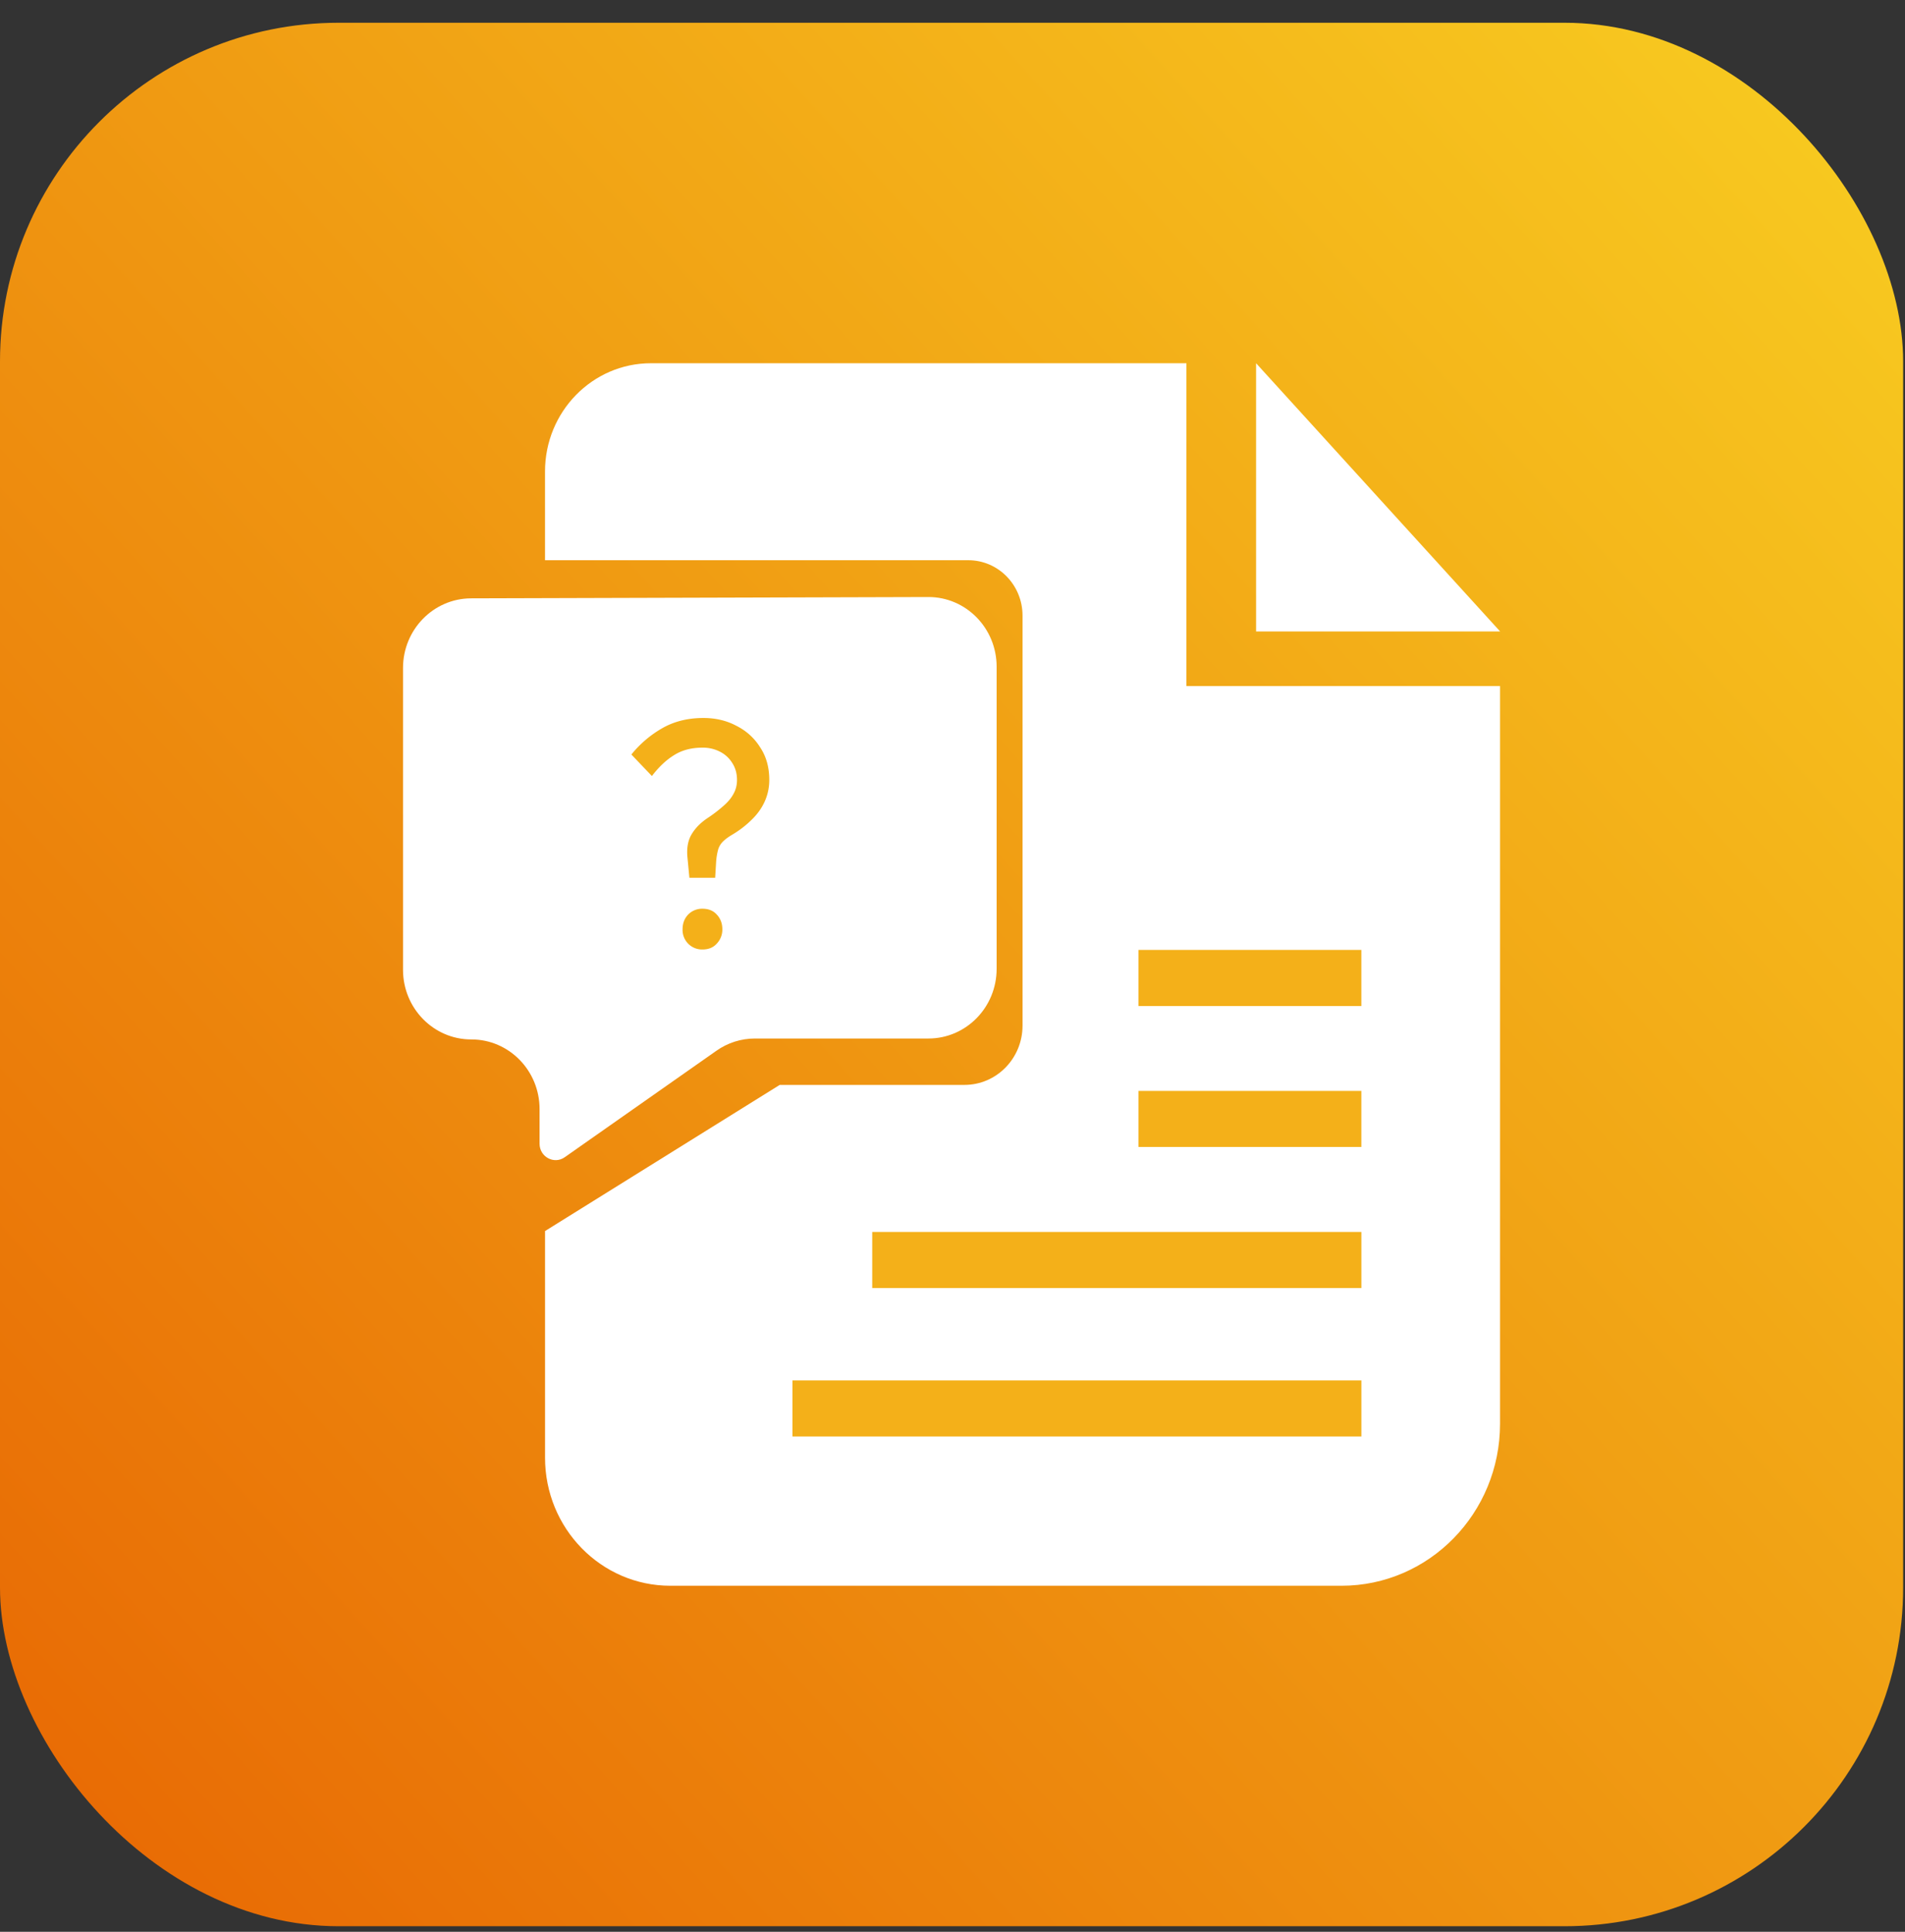
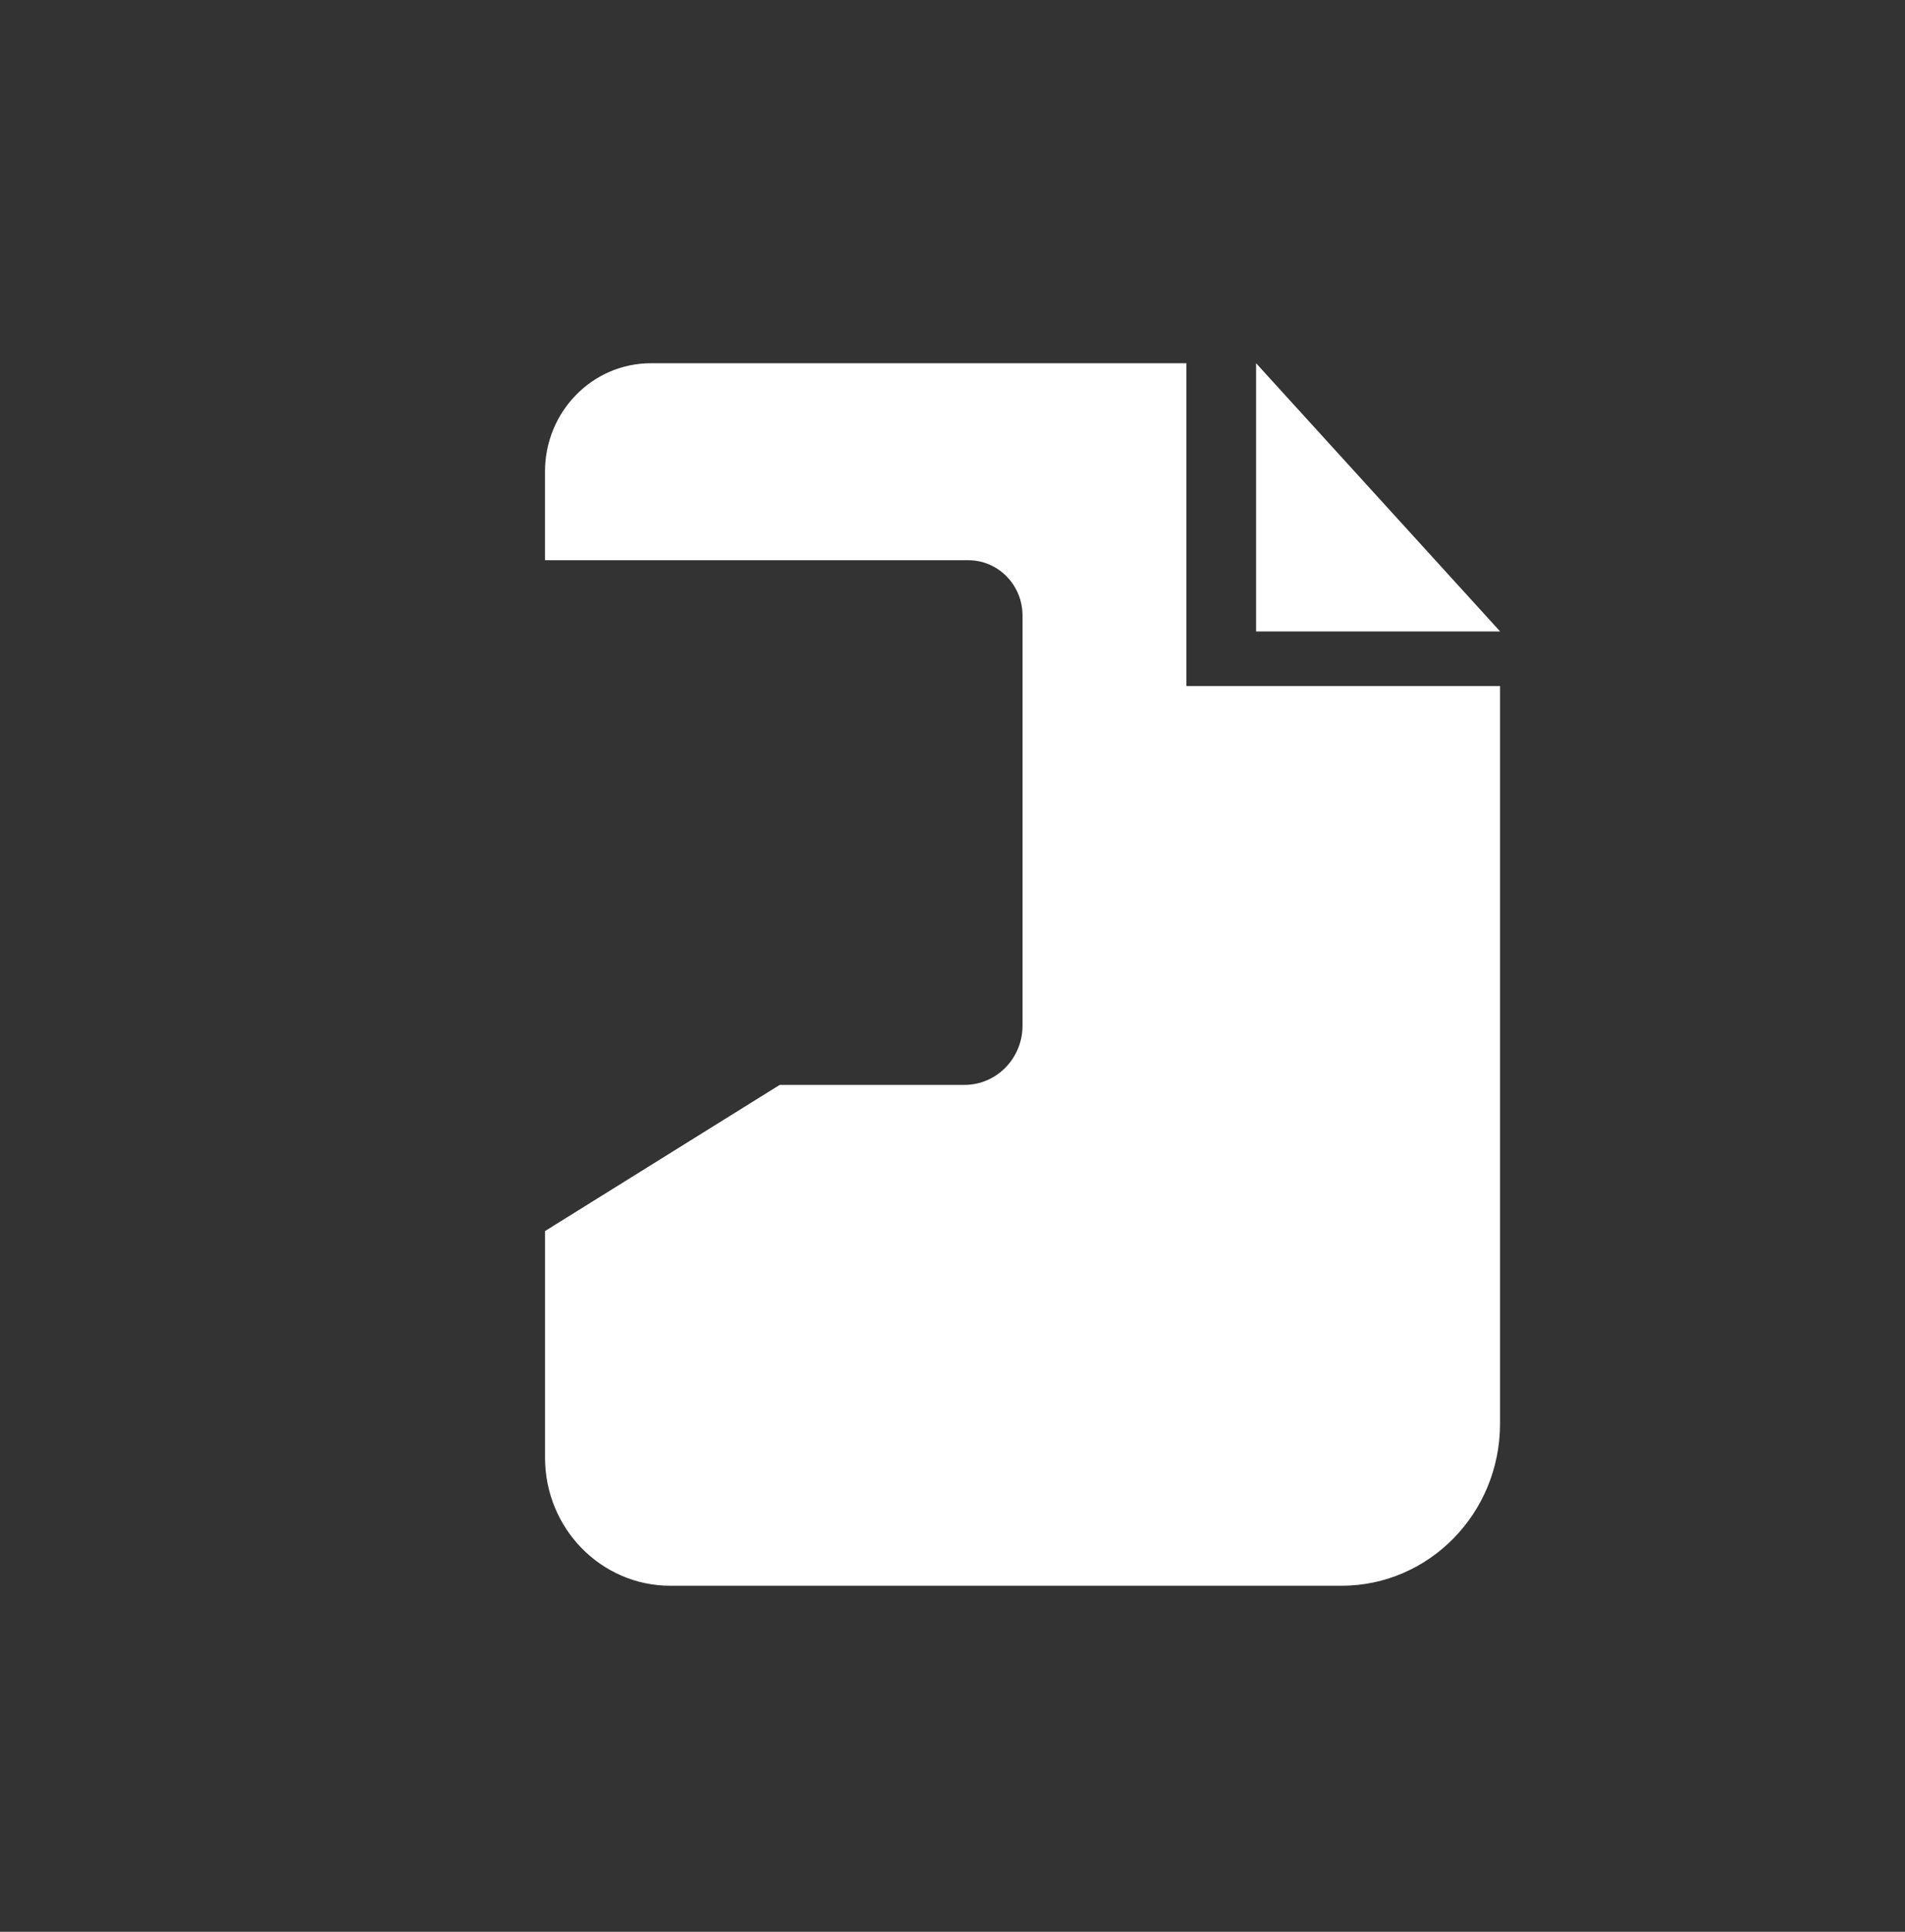
<svg xmlns="http://www.w3.org/2000/svg" width="72" height="73" viewBox="0 0 72 73" fill="none">
  <rect x="0" y="0" width="72" height="73" fill="#333333" stroke="none" />
-   <rect y=".86" width="71.93" height="71.93" rx="12.8" fill="url(#3d6h2ma6ga)" />
  <path d="M47.474 13.726v10.136h9.224l-9.224-10.136z" fill="#fff" />
  <path d="M44.84 25.926v-12.2H24.603c-2.212 0-4.004 1.832-4.004 4.09v3.354h15.998c1.133 0 2.05.936 2.05 2.094v15.493c0 1.237-.983 2.24-2.193 2.24H29.47L20.6 46.52v8.564c0 2.675 2.121 4.84 4.737 4.84h25.365c3.308 0 5.992-2.741 5.992-6.12V25.925H44.84z" fill="#fff" />
-   <path d="M20.393 43.22v-1.31c0-1.452-1.152-2.631-2.576-2.631h-.008c-1.422 0-2.577-1.178-2.577-2.633V25.243c0-1.45 1.15-2.627 2.57-2.632l17.282-.05c1.424-.005 2.584 1.175 2.584 2.632v11.418c0 1.453-1.152 2.633-2.577 2.633h-6.556c-.523 0-1.034.161-1.464.467l-5.725 4.018c-.403.285-.953-.01-.953-.51z" fill="#fff" />
-   <path d="M51.454 35.896H43.03v2.119h8.423v-2.119zM51.454 41.225H43.03v2.118h8.423v-2.118zM51.454 46.554H32.966v2.119h18.488v-2.119zM51.454 52.164H29.952v2.118h21.502v-2.118zM25.798 35.116c0-.222.07-.407.21-.555a.737.737 0 0 1 .541-.221c.23 0 .41.073.542.221.14.148.21.333.21.555a.76.76 0 0 1-.21.542c-.131.148-.312.222-.542.222a.737.737 0 0 1-.751-.764zm-1.935-6.604a4.15 4.15 0 0 1 1.195-1.01c.444-.247.953-.37 1.528-.37.46 0 .875.098 1.245.295.377.19.677.46.899.814.23.345.345.755.345 1.232 0 .287-.058.558-.172.813-.115.255-.28.485-.493.69-.206.205-.444.39-.715.554-.156.09-.28.181-.37.271a.706.706 0 0 0-.184.308 2.467 2.467 0 0 0-.074.444l-.037.616h-.974l-.074-.776c-.032-.337.017-.62.148-.85.132-.23.329-.436.592-.616a5.43 5.43 0 0 0 .616-.468c.172-.148.3-.3.382-.456.09-.157.135-.333.135-.53 0-.238-.057-.448-.172-.629a1.154 1.154 0 0 0-.456-.43 1.4 1.4 0 0 0-.678-.161c-.419 0-.776.095-1.072.283-.295.181-.575.444-.838.789l-.776-.813z" fill="#F4B019" />
  <defs>
    <linearGradient id="3d6h2ma6ga" x1="-7.193" y1="79.983" x2="80.202" y2=".86" gradientUnits="userSpaceOnUse">
      <stop stop-color="#E65C00" />
      <stop offset="1" stop-color="#F9D423" />
    </linearGradient>
  </defs>
</svg>